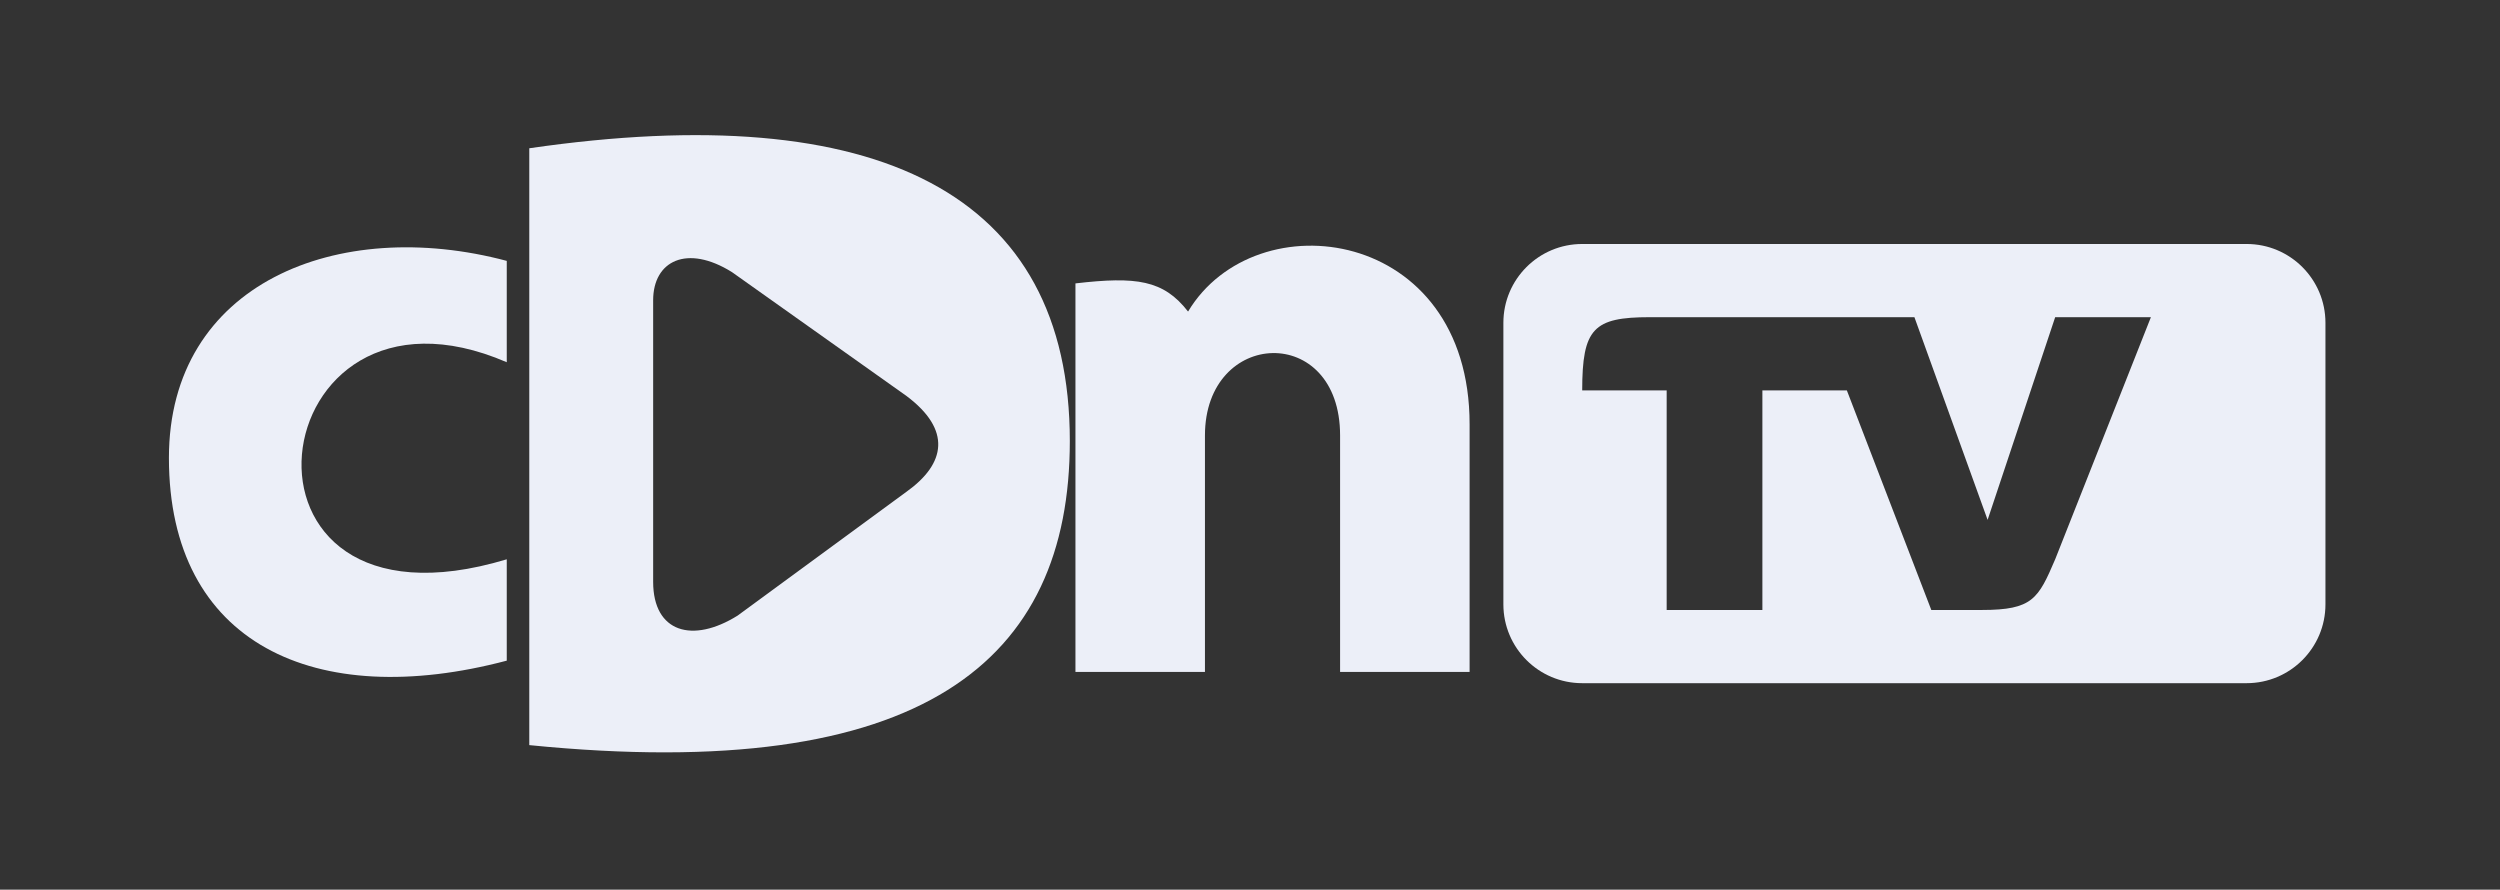
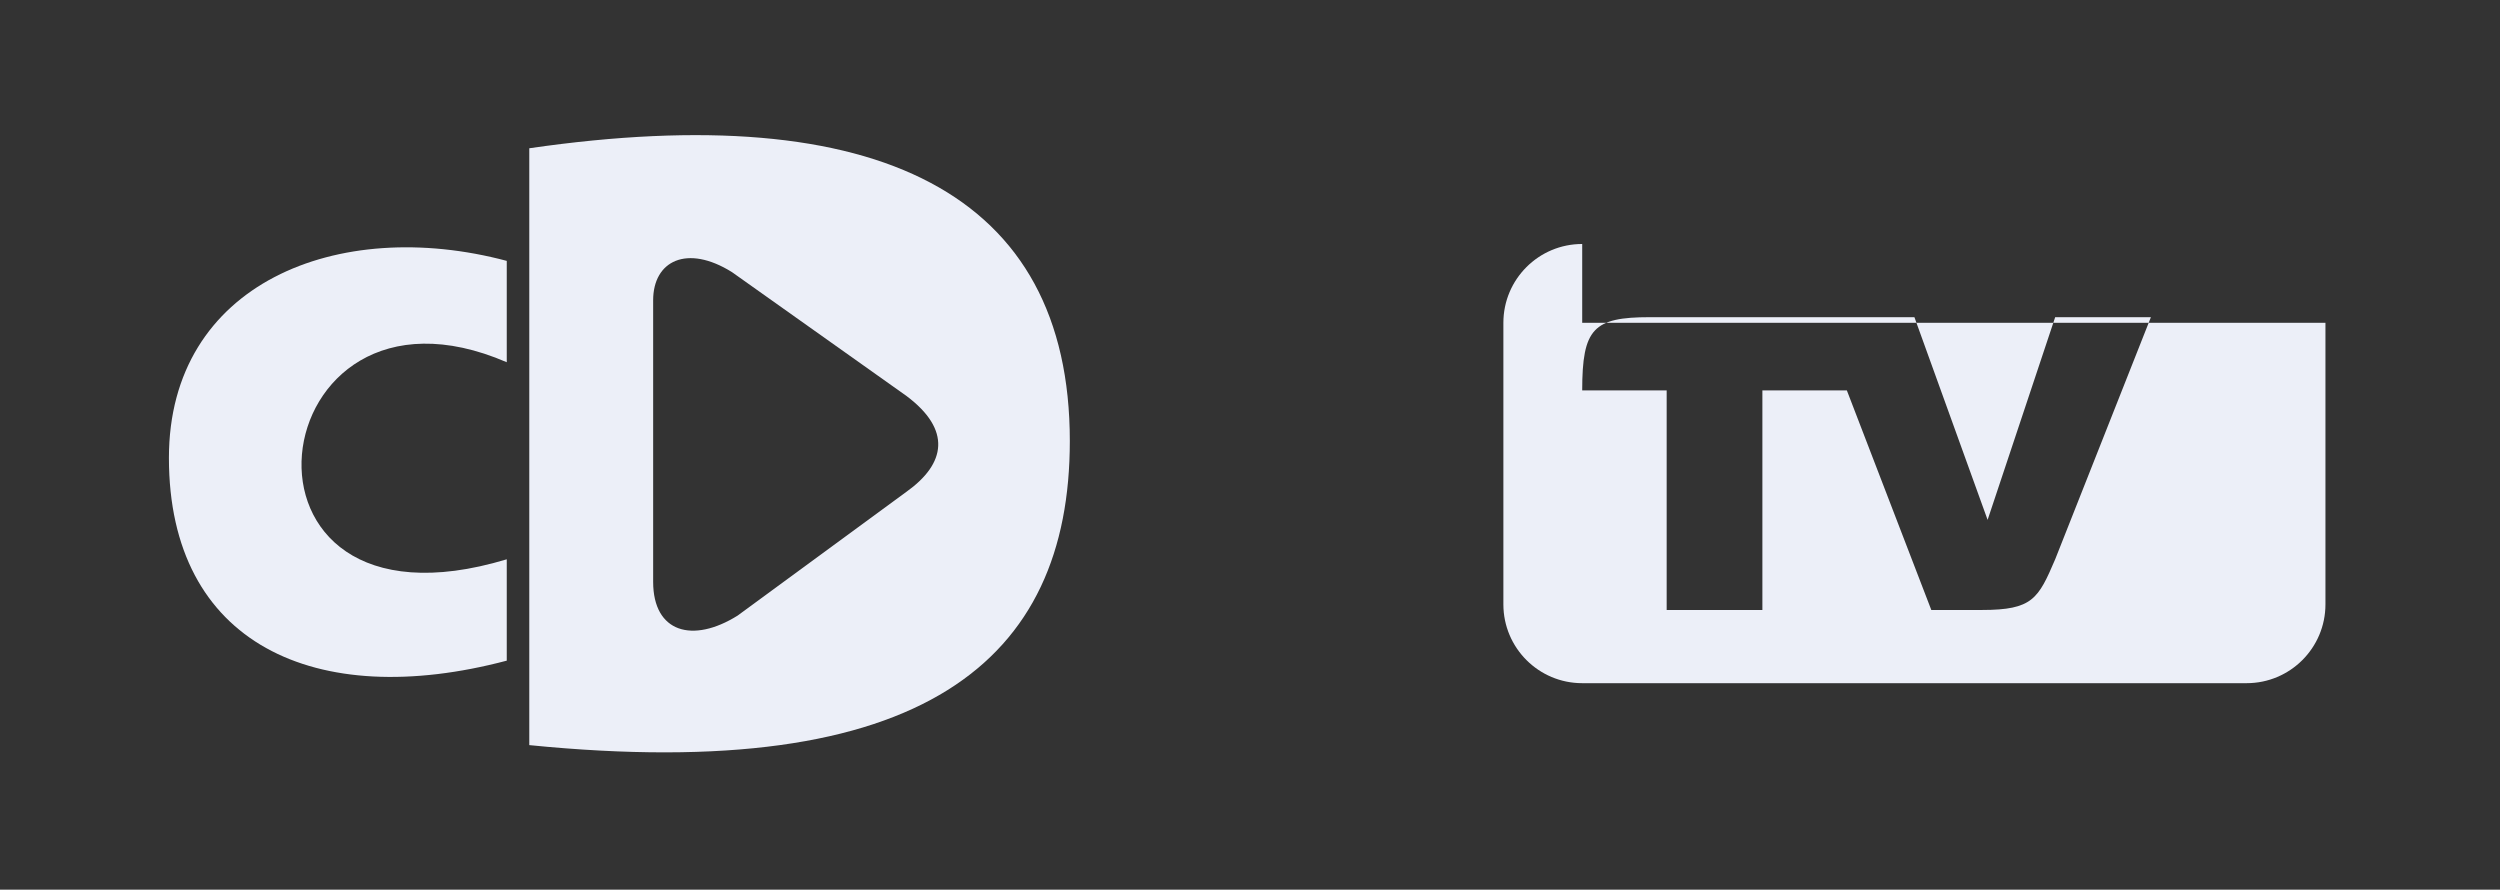
<svg xmlns="http://www.w3.org/2000/svg" width="222" height="79" viewBox="0 0 222 79" fill="none">
  <rect x="0" y="0" width="222" height="79" fill="#333333" stroke="none" />
  <g id="cdntv_logo">
    <g id="Group 141">
-       <path id="Vector 106" d="M95.5 59.666H107V38.666C107 29.166 119 28.666 119 38.666V59.666H130.5V37.666C130.5 20.166 111.5 17.666 105.5 27.666C103.318 24.863 100.922 24.535 95.5 25.166V59.666Z" fill="#ECEFF8" />
      <path id="Subtract" fill-rule="evenodd" clip-rule="evenodd" d="M47 13.166V66.166C82 69.665 95 58.666 95 39.166C95 17.166 78 8.665 47 13.166ZM58 26.665V51.665C58 56.165 61.5 57.165 65.5 54.665L80.5 43.665C84 41.165 84.5 38.165 80.5 35.165L65 24.165C61 21.665 58 23.165 58 26.665Z" fill="#ECEFF8" />
      <path id="Vector 103" d="M45 23.166V32.166C23 22.666 18.5 57.666 45 49.666V58.666C28 63.165 15 57.166 15 40.666C15 25.166 30 19.165 45 23.166Z" fill="#ECEFF8" />
-       <path id="Subtract_2" fill-rule="evenodd" clip-rule="evenodd" d="M140.5 21.666C136.634 21.666 133.5 24.799 133.5 28.666V53.666C133.5 57.532 136.634 60.666 140.5 60.666H199.5C203.366 60.666 206.5 57.532 206.5 53.666V28.666C206.5 24.799 203.366 21.666 199.5 21.666H140.5ZM156.5 34.666V54.166H148V34.666H140.5C140.5 29.166 141.5 28.166 146.5 28.166H170L176.5 46.166L182.5 28.166H191L182.5 49.666C181 53.166 180.5 54.166 176 54.166H171.5L164 34.666H156.5Z" fill="#ECEFF8" />
+       <path id="Subtract_2" fill-rule="evenodd" clip-rule="evenodd" d="M140.5 21.666C136.634 21.666 133.5 24.799 133.5 28.666V53.666C133.5 57.532 136.634 60.666 140.5 60.666H199.5C203.366 60.666 206.5 57.532 206.5 53.666V28.666H140.5ZM156.5 34.666V54.166H148V34.666H140.5C140.5 29.166 141.5 28.166 146.5 28.166H170L176.5 46.166L182.5 28.166H191L182.5 49.666C181 53.166 180.5 54.166 176 54.166H171.5L164 34.666H156.5Z" fill="#ECEFF8" />
    </g>
  </g>
</svg>